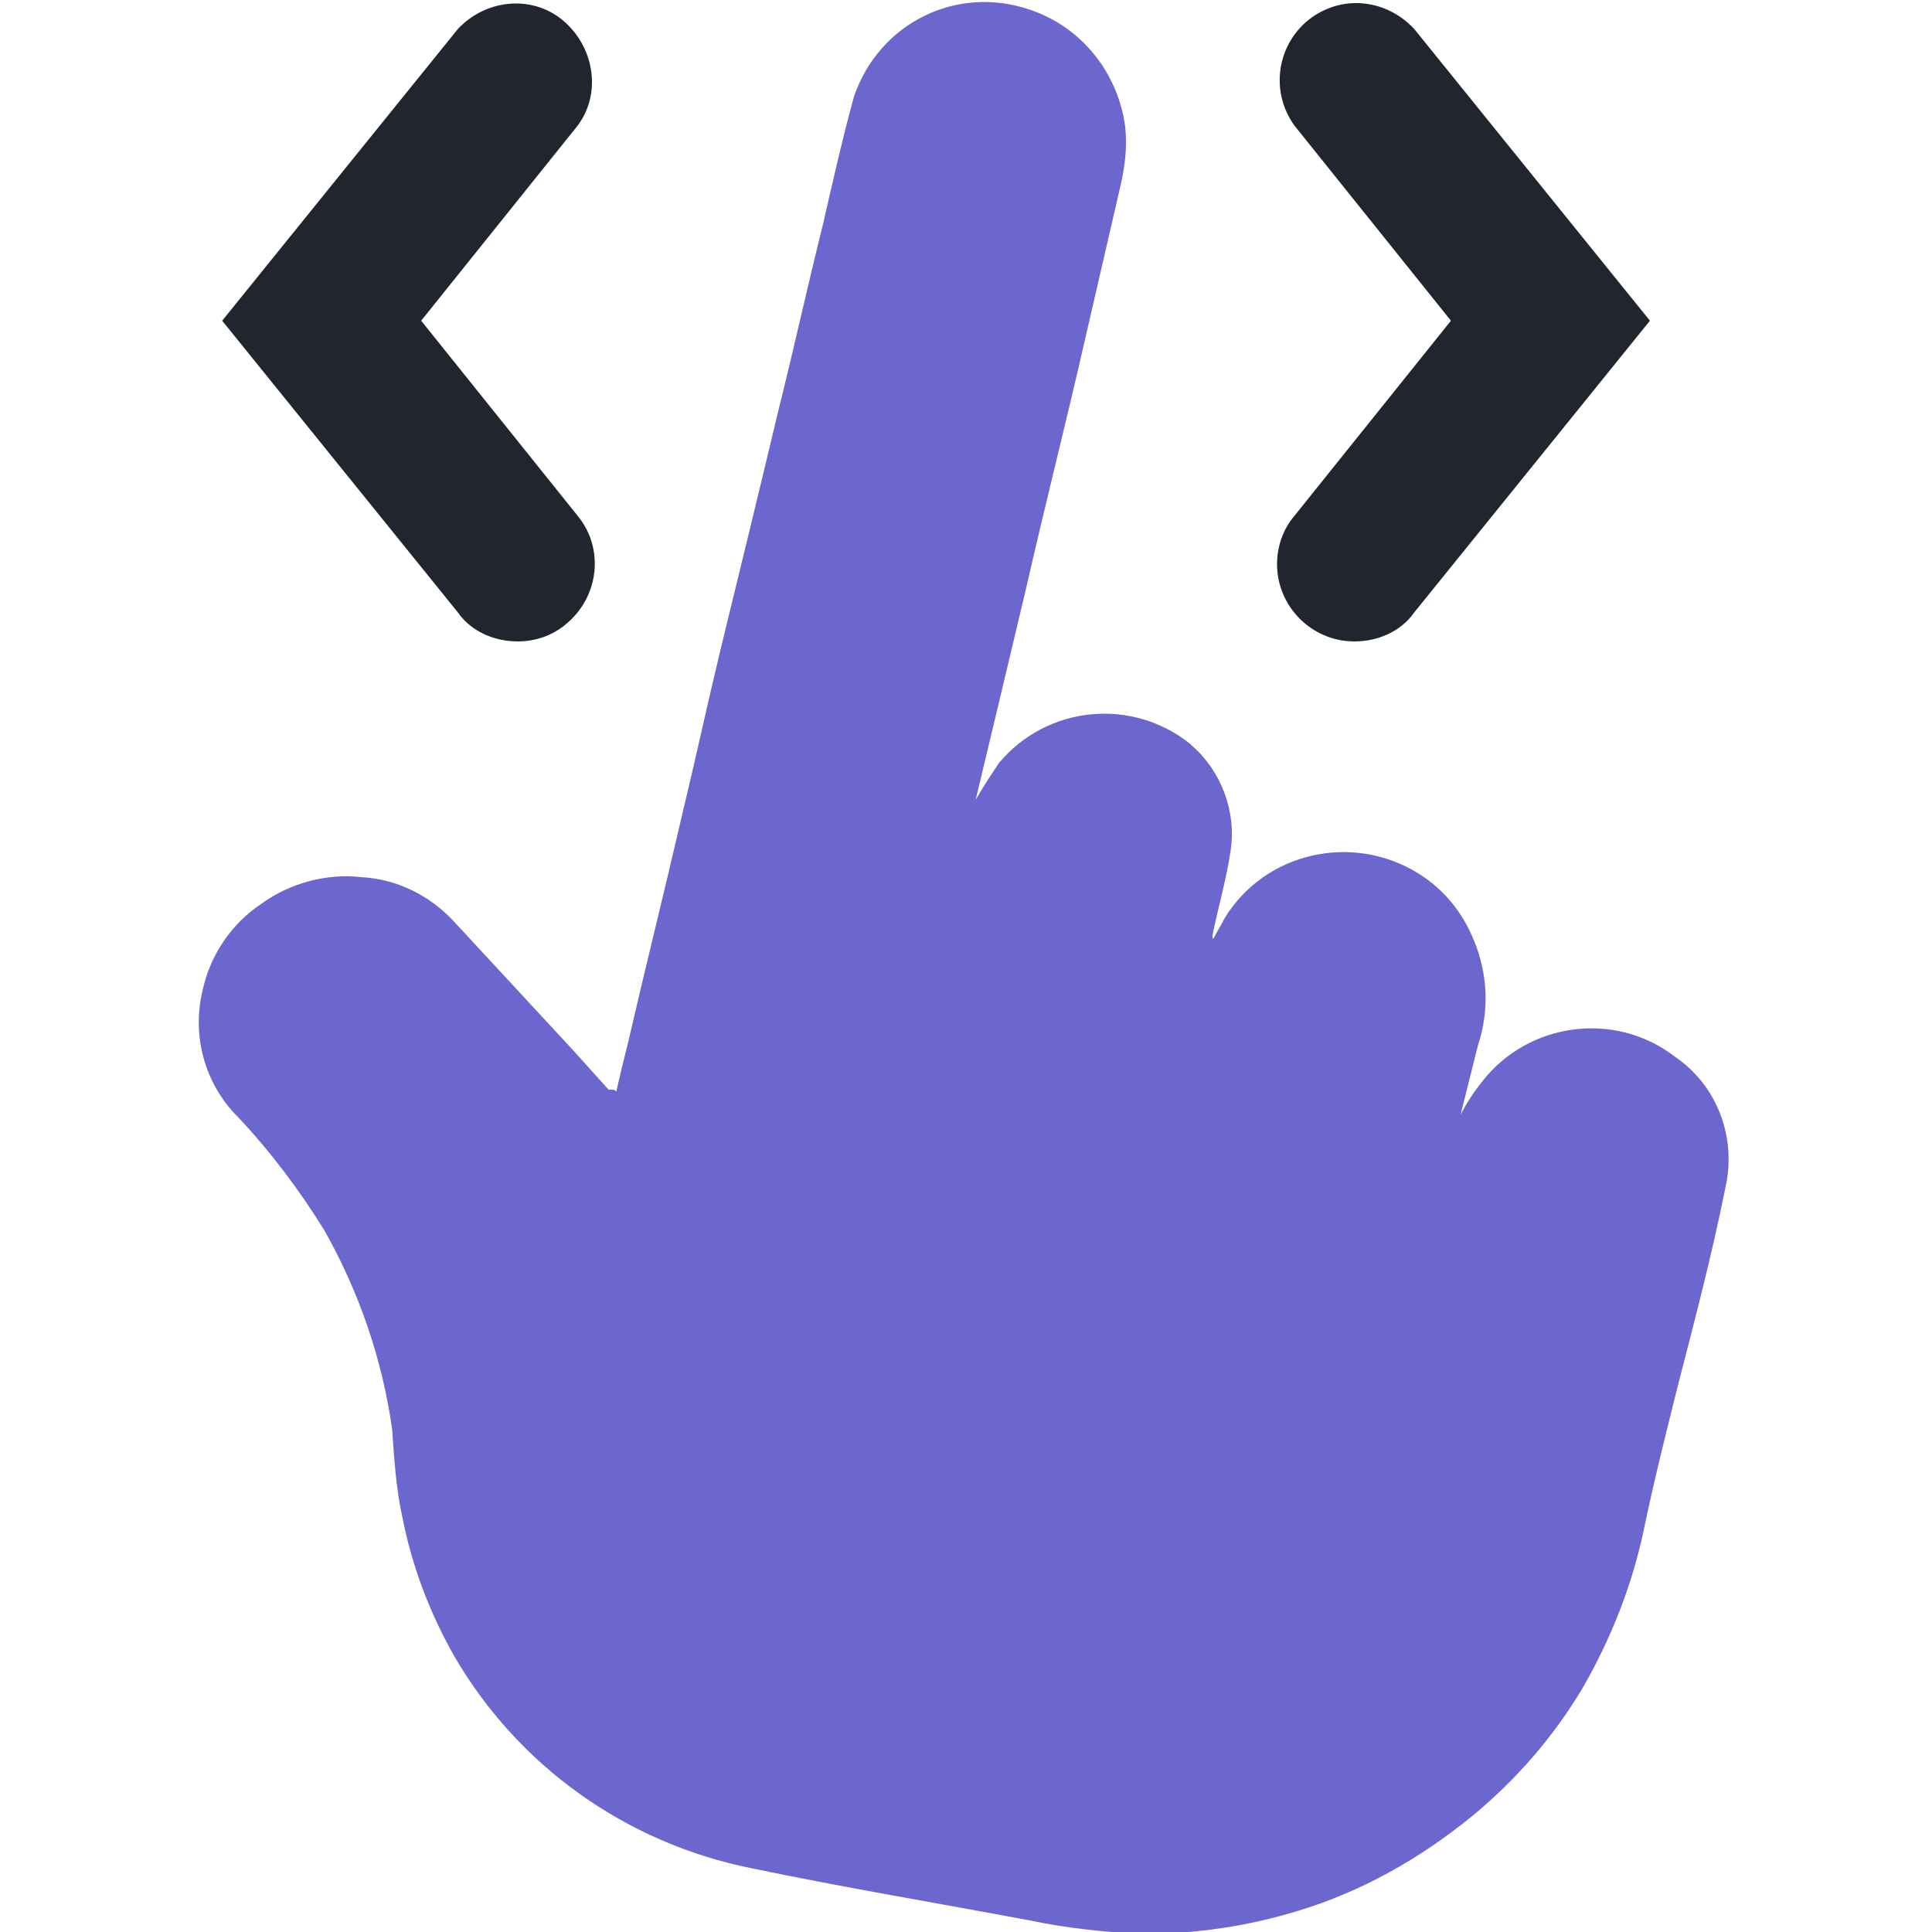
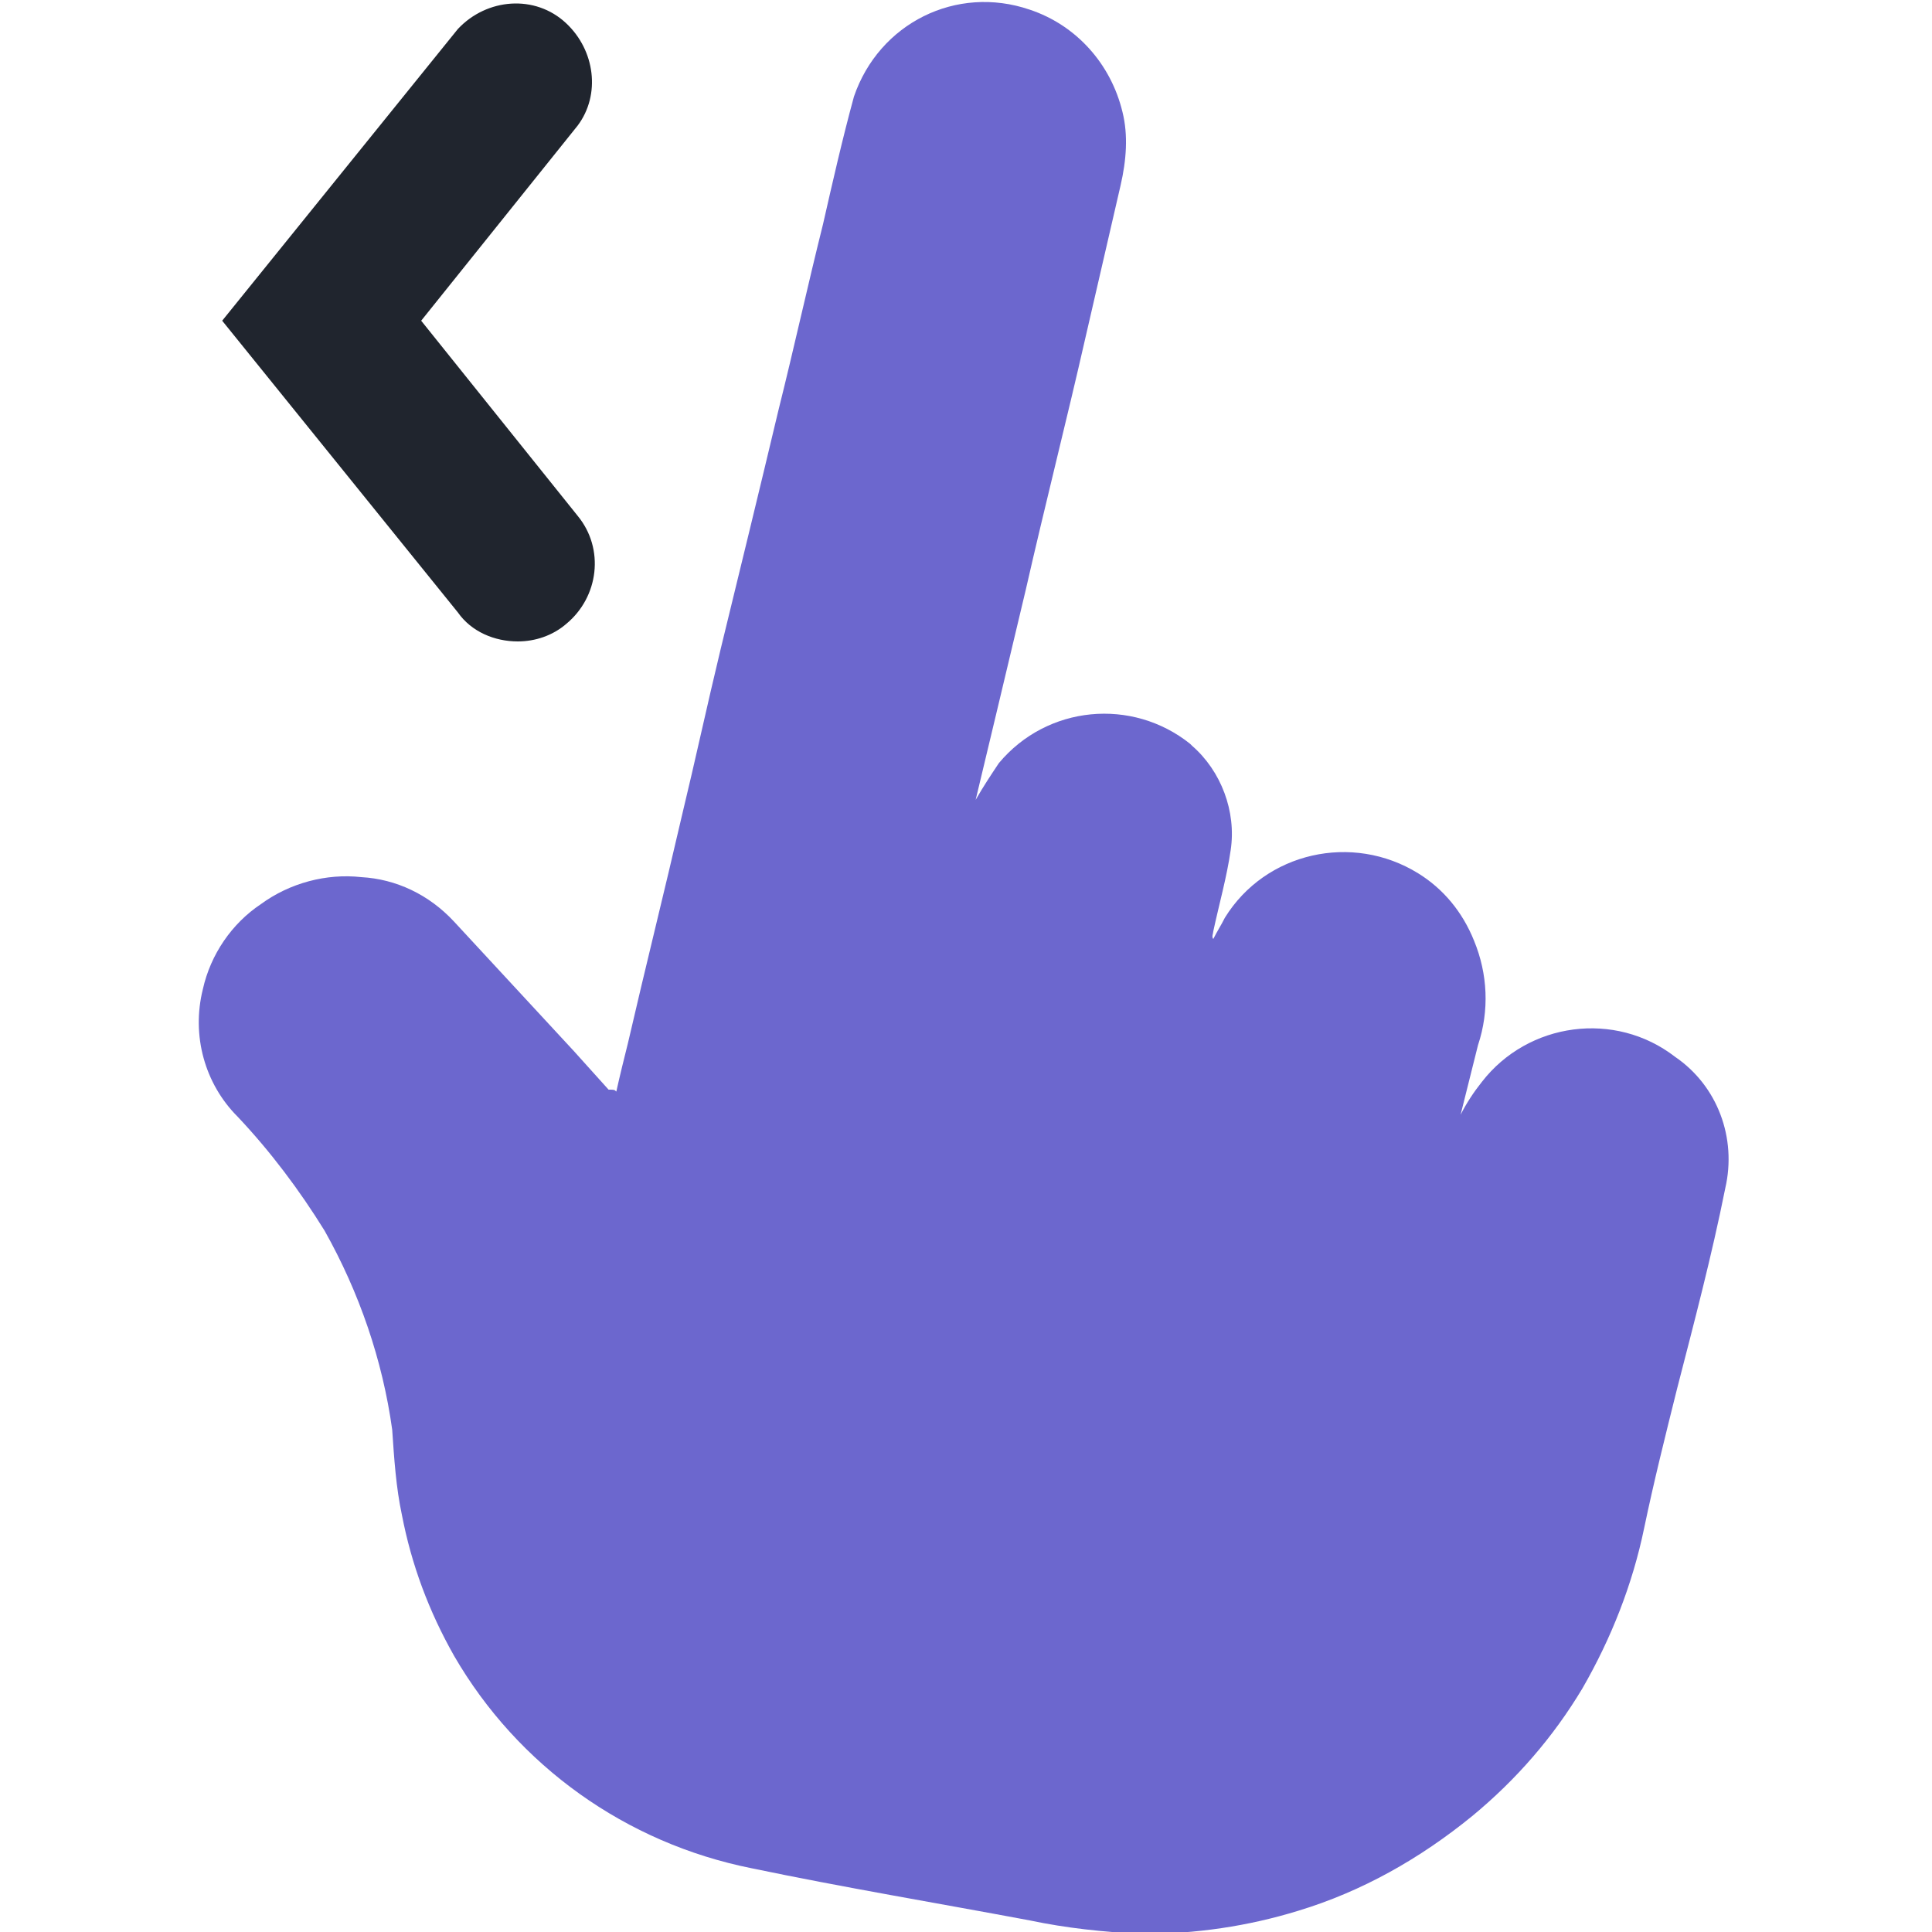
<svg xmlns="http://www.w3.org/2000/svg" version="1.1" id="Layer_1" x="0px" y="0px" viewBox="0 0 100 100" style="enable-background:new 0 0 100 100;" xml:space="preserve">
  <style type="text/css"> .st0{fill:none;} .st1{fill:#6C67CE;} .st2{fill:#20252E;} </style>
  <g>
-     <rect class="st0" width="100" height="100" />
    <g id="Layer_2_00000157277745316128901620000000816651097215977881_">
      <g id="Layer_4">
        <g id="GDwHs0.tif">
          <path class="st1" d="M31.9,56.5c0.2-0.9,0.4-1.7,0.6-2.5c0.9-3.9,1.9-7.9,2.8-11.8c0.7-2.9,1.3-5.7,2-8.6c1-4.1,2-8.2,3-12.4 c0.8-3.2,1.5-6.4,2.3-9.6c0.5-2.2,1-4.4,1.6-6.6c1.3-3.8,5.3-5.8,9.1-4.5c2.4,0.8,4.2,2.8,4.8,5.3C58.4,7,58.3,8.3,58,9.6 c-0.6,2.6-1.2,5.2-1.8,7.8c-1,4.4-2.1,8.7-3.1,13.1c-0.5,2.1-1,4.2-1.5,6.3l-1.1,4.6c0,0,0,0.1,0,0c0.4-0.7,0.8-1.3,1.2-1.9 c2.5-3,6.9-3.4,9.9-1c0,0,0.1,0.1,0.1,0.1c1.5,1.3,2.3,3.4,2,5.4c-0.2,1.4-0.6,2.8-0.9,4.2c0,0.1-0.1,0.3,0,0.4 c0.2-0.4,0.4-0.7,0.6-1.1c2.1-3.4,6.6-4.4,10-2.3c1.3,0.8,2.3,2,2.9,3.5c0.7,1.7,0.8,3.6,0.2,5.4c-0.3,1.2-0.6,2.4-0.9,3.6 c0.3-0.6,0.7-1.2,1.1-1.7c2.4-3.1,6.9-3.7,10-1.3c2.2,1.5,3.2,4.2,2.6,6.8c-0.7,3.5-1.6,6.9-2.5,10.4c-0.6,2.4-1.2,4.8-1.7,7.2 c-0.6,2.9-1.7,5.7-3.2,8.3c-1.5,2.5-3.4,4.7-5.7,6.6c-2.7,2.2-5.7,3.9-9,4.9c-2.6,0.8-5.3,1.2-8.1,1.2c-2-0.1-3.9-0.3-5.8-0.7 c-4.8-0.9-9.6-1.7-14.4-2.7c-6.5-1.3-12.1-5.3-15.4-11c-1.3-2.3-2.2-4.7-2.7-7.3c-0.3-1.4-0.4-2.9-0.5-4.4 c-0.5-3.6-1.7-7.1-3.5-10.3c-1.3-2.1-2.8-4.1-4.5-5.9c-1.7-1.7-2.4-4.2-1.8-6.6c0.4-1.8,1.5-3.4,3-4.4c1.5-1.1,3.4-1.6,5.2-1.4 c1.8,0.1,3.5,0.9,4.8,2.3l6.2,6.7l1.8,2C31.8,56.4,31.8,56.4,31.9,56.5z" />
        </g>
        <path class="st2" d="M26.8,33.2c-1.2,0-2.4-0.5-3.1-1.5L11.5,16.6L23.7,1.5c1.5-1.6,4-1.8,5.6-0.3c1.5,1.4,1.8,3.7,0.6,5.3 l-8.1,10.1l8.1,10.1c1.4,1.7,1.1,4.2-0.6,5.6C28.6,32.9,27.7,33.2,26.8,33.2z" />
-         <path class="st2" d="M70.1,33.2c-2.2,0-4-1.8-4-4c0-0.9,0.3-1.8,0.9-2.5l8.1-10.1L67,6.5c-1.3-1.8-0.9-4.3,0.9-5.6 c1.7-1.2,3.9-0.9,5.3,0.6l12.2,15.1L73.2,31.7C72.5,32.7,71.3,33.2,70.1,33.2z" />
      </g>
    </g>
  </g>
</svg>